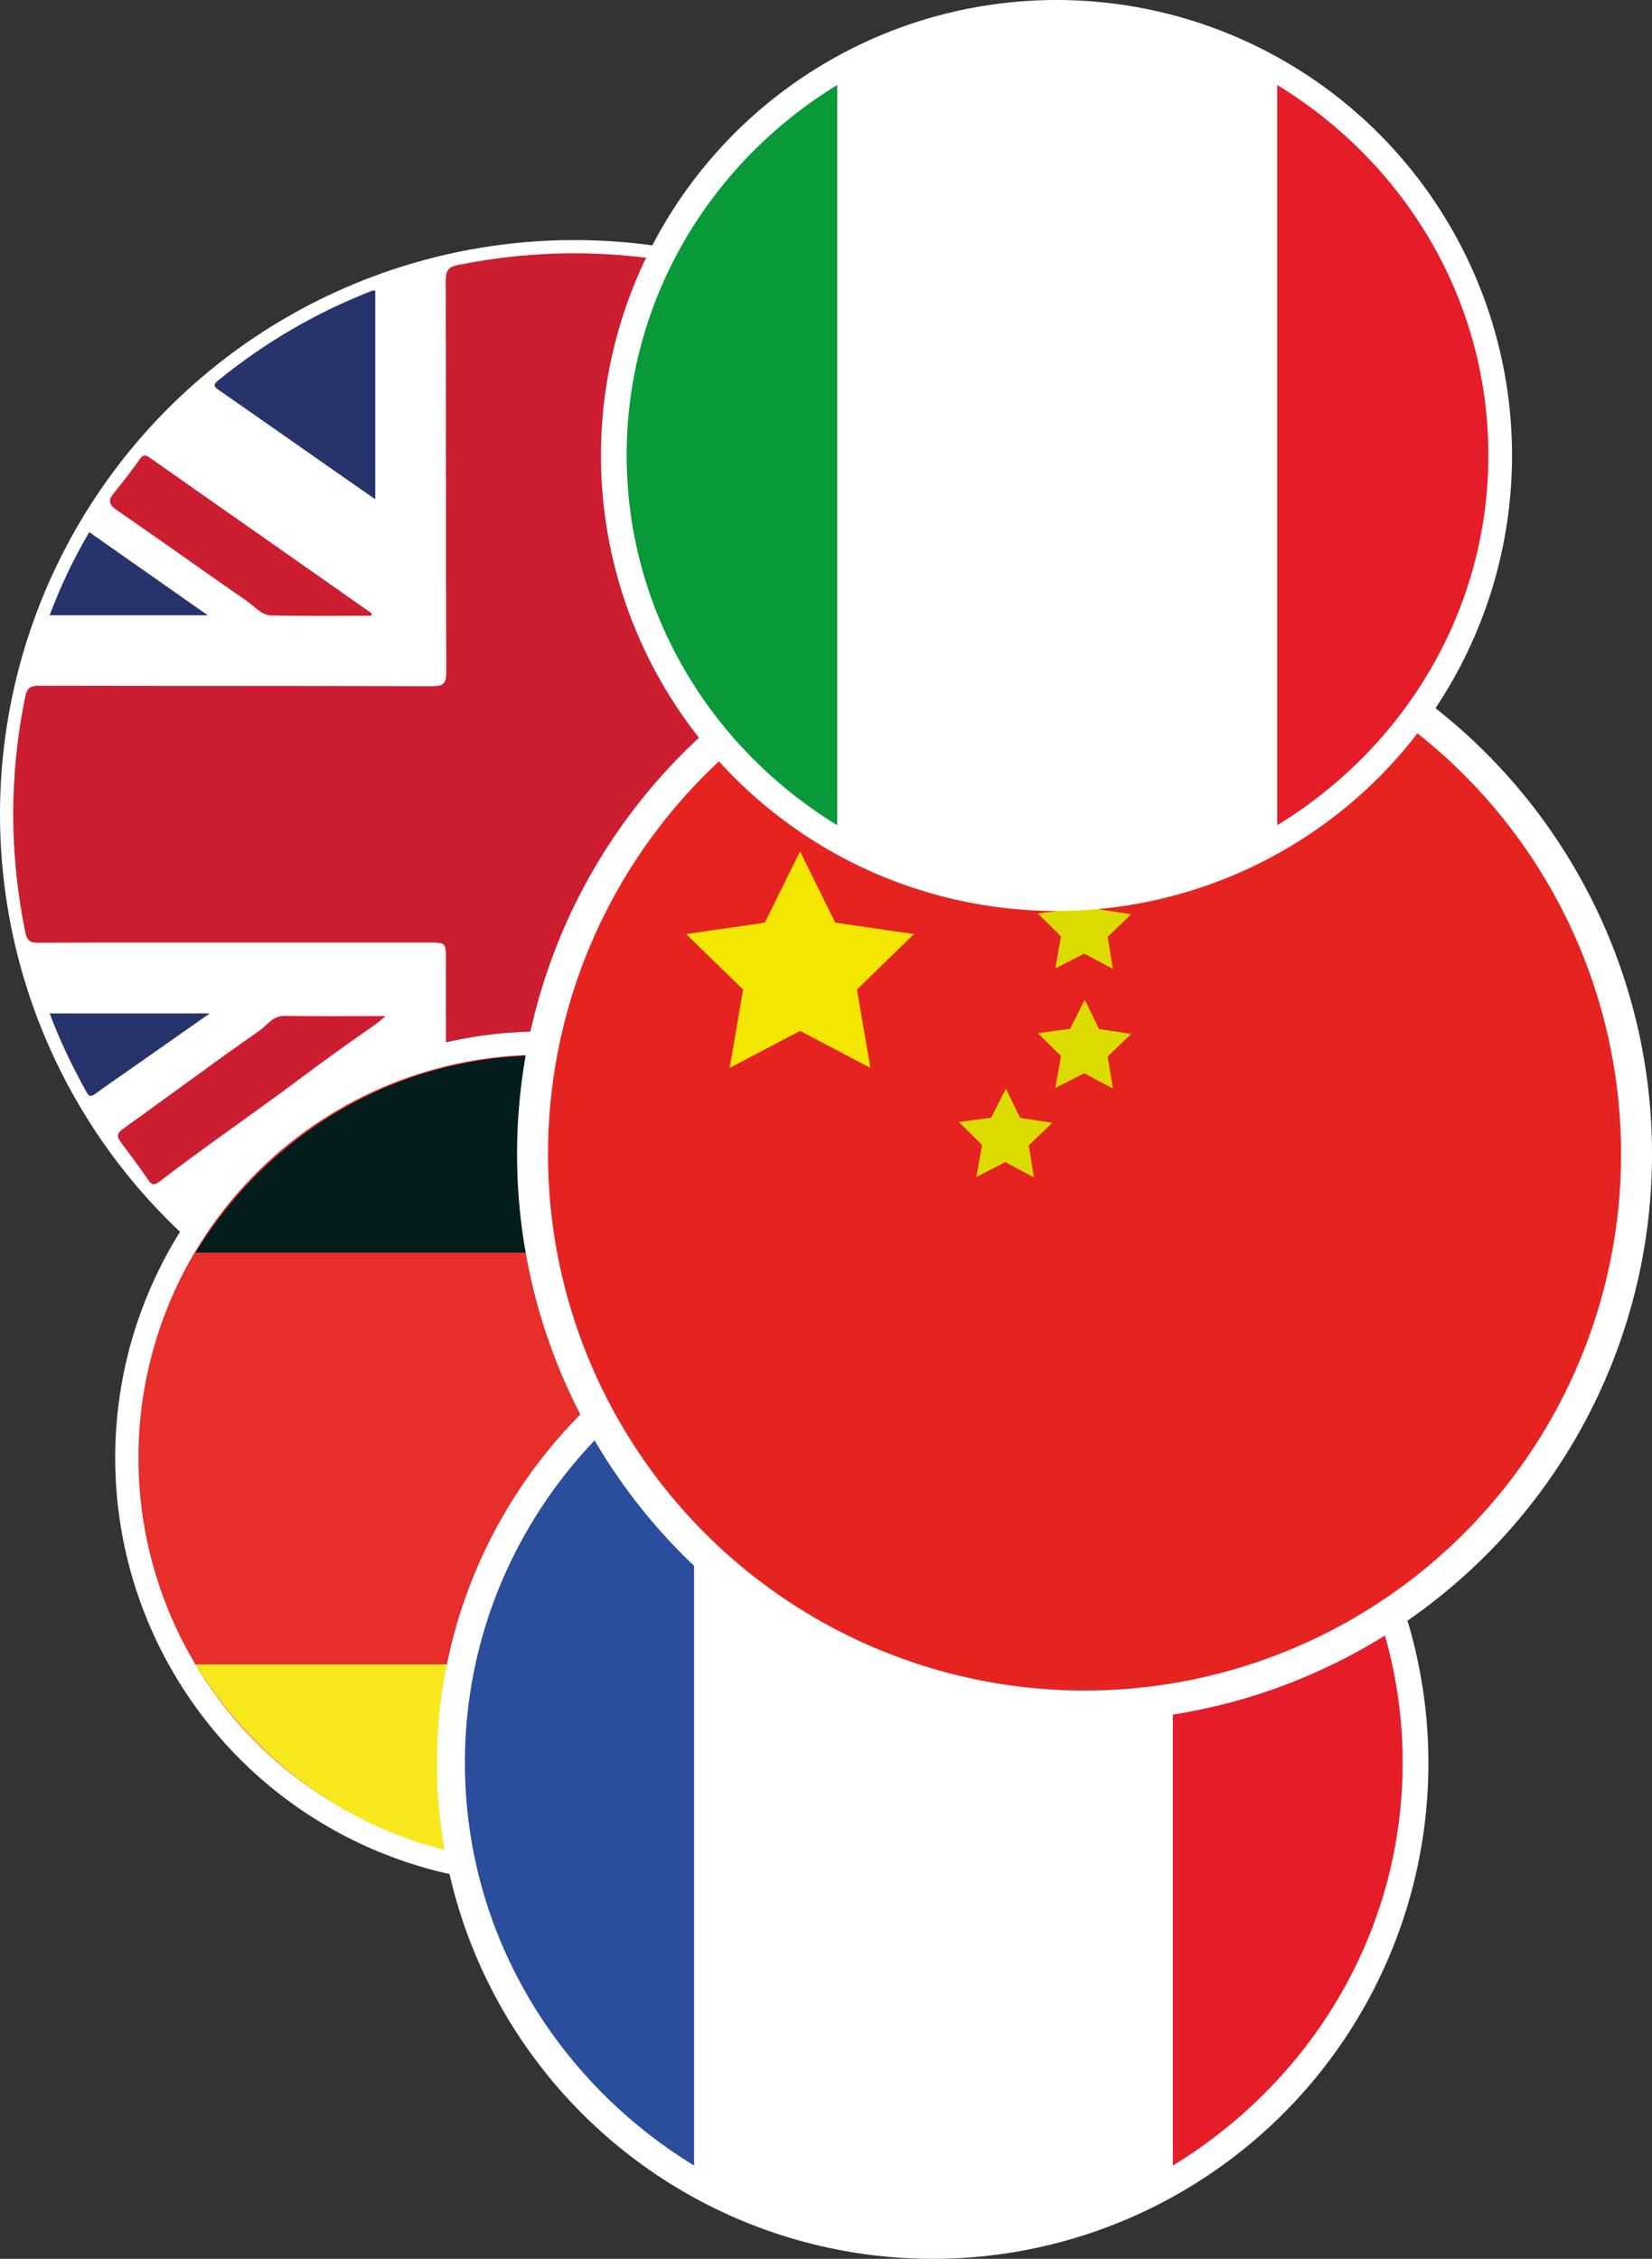
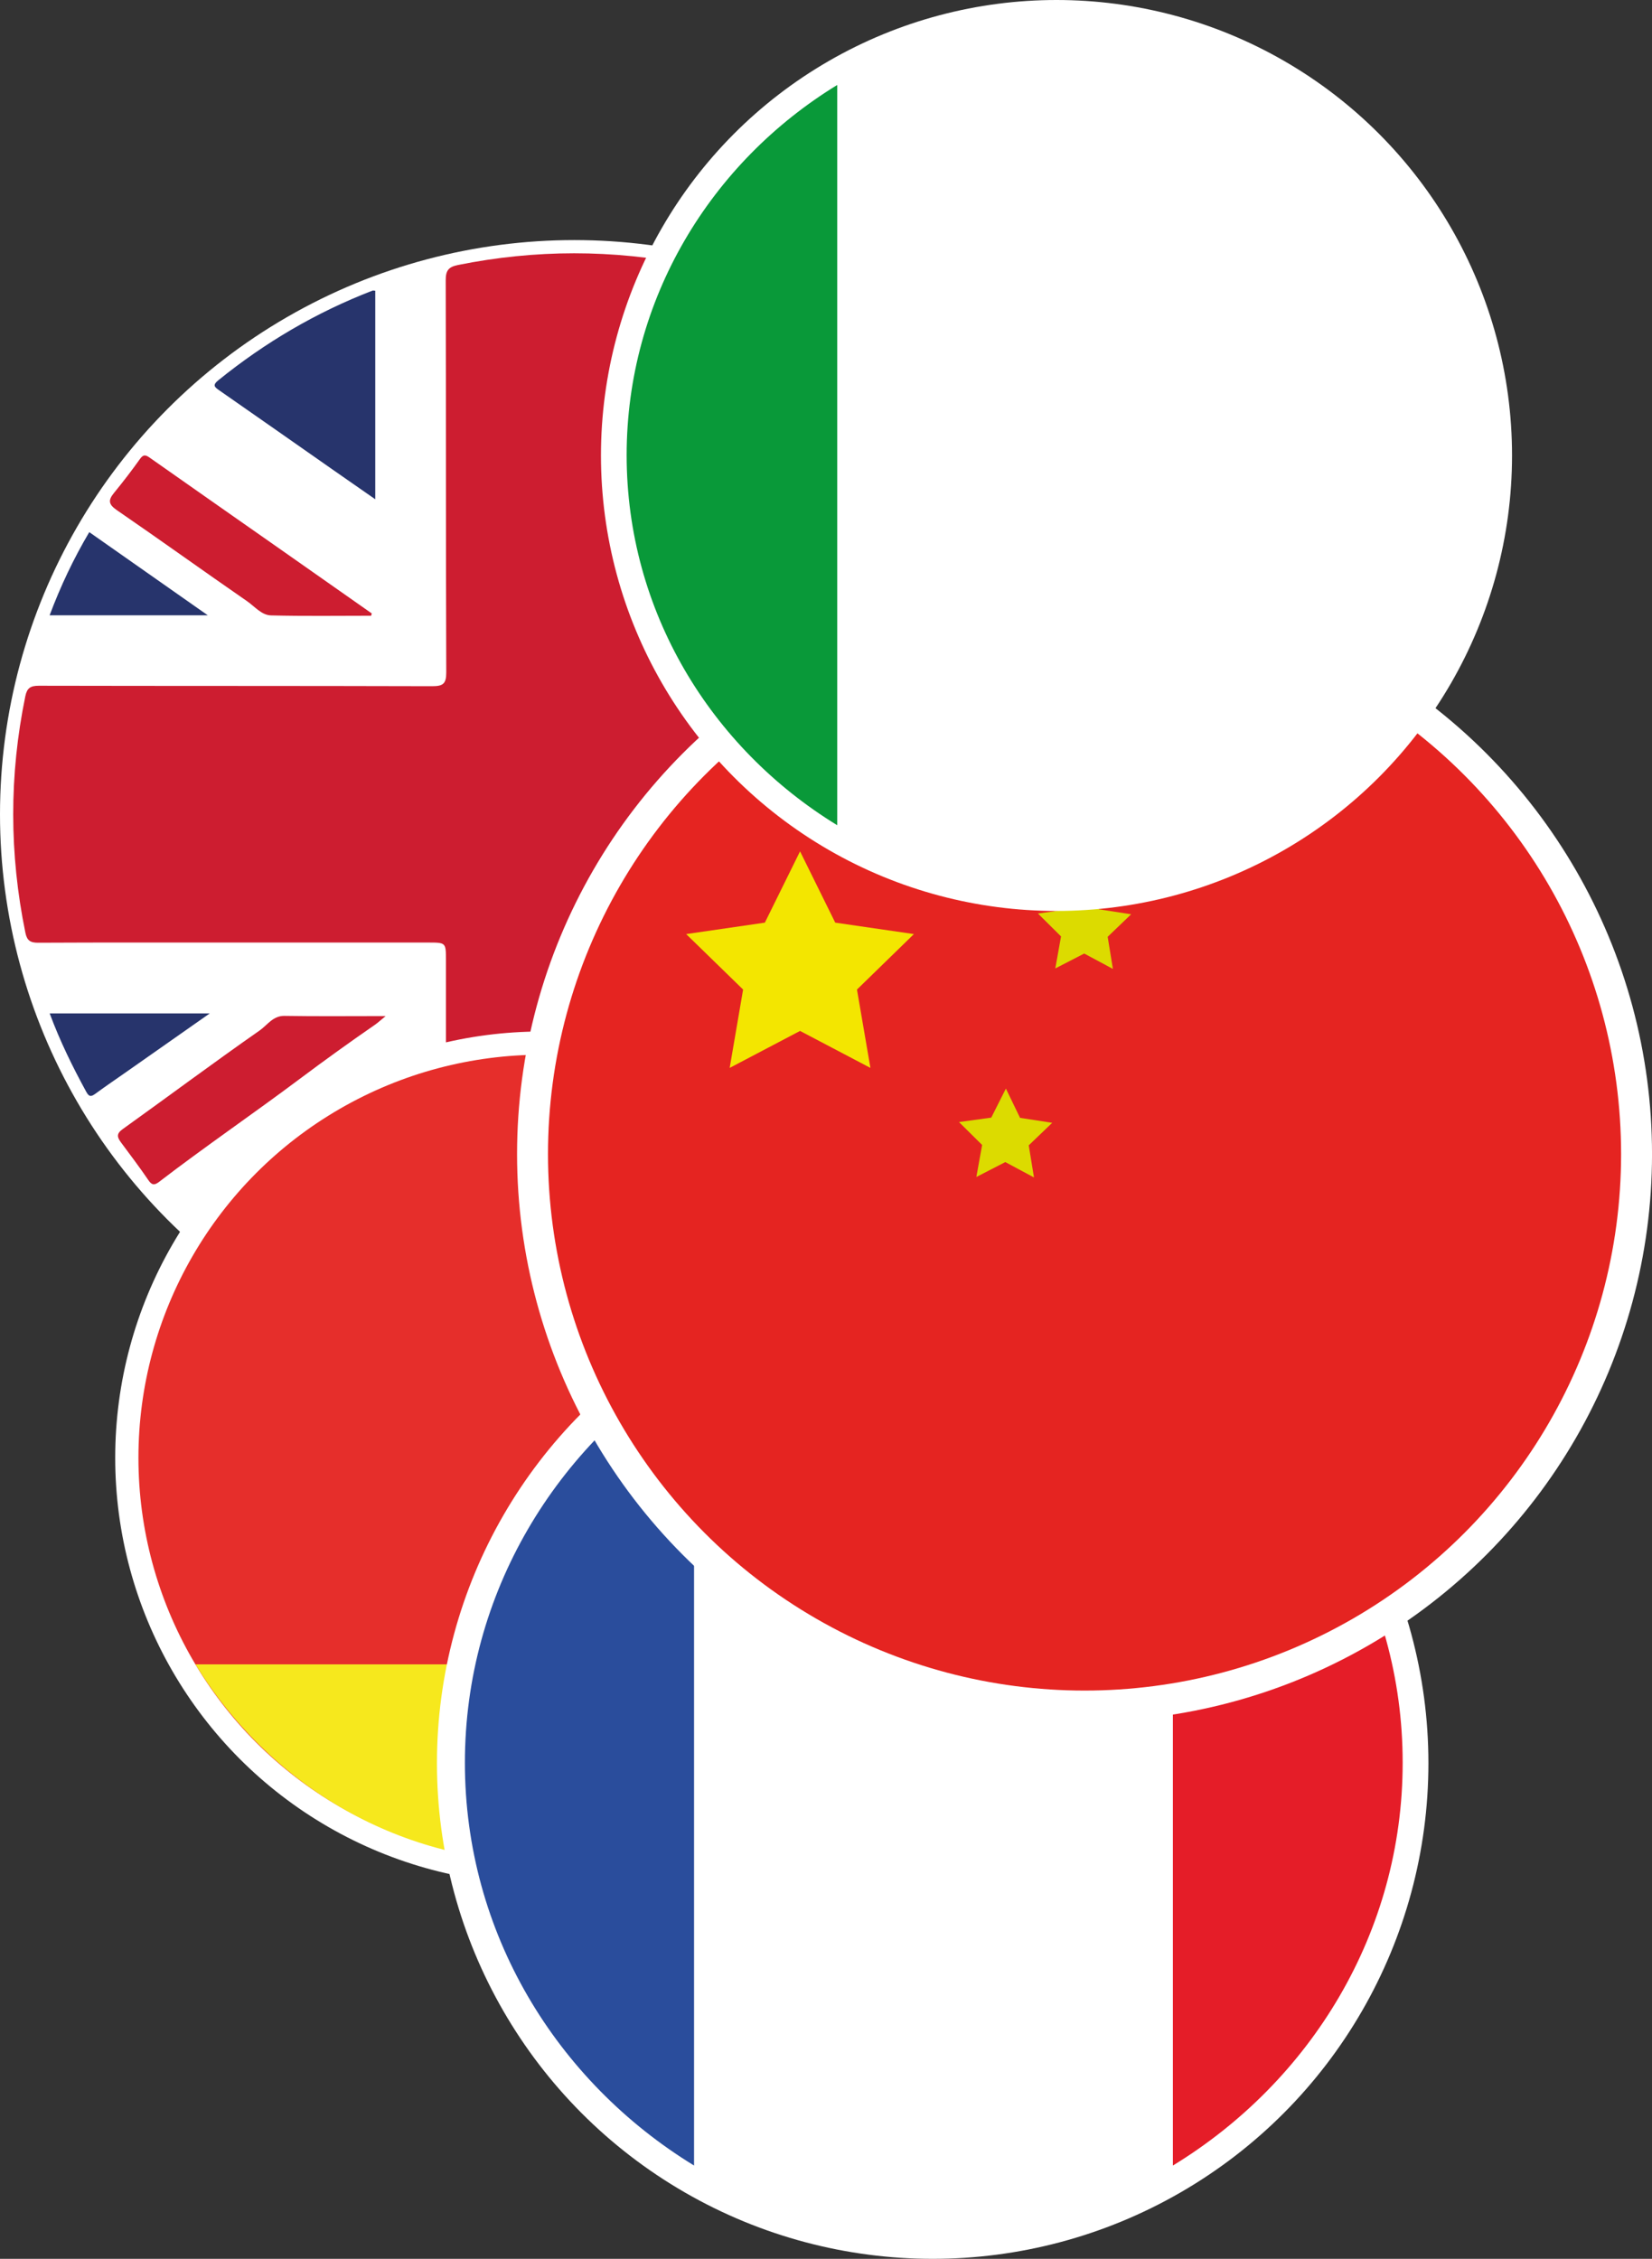
<svg xmlns="http://www.w3.org/2000/svg" version="1.1" id="Слой_1" x="0px" y="0px" viewBox="0 0 698.61 955.35" enable-background="new 0 0 698.61 955.35" xml:space="preserve">
  <rect x="0" y="0" width="698.61" height="955.35" fill="#333333" stroke="none" />
  <g>
    <circle fill="#FFFFFF" cx="242.86" cy="344.4" r="242.86" />
    <path fill="#FFFFFF" d="M108.22,511.41" />
    <path fill="#CD1D30" d="M100.27,398.64c-28.02,0-56.05-0.06-84.07,0.08c-3.32,0.02-4.78-0.88-5.46-4.21   c-6.84-33.36-6.89-66.69-0.03-100.05c0.72-3.48,2.2-4.44,5.73-4.43c55.41,0.12,110.82,0.03,166.23,0.19   c4.59,0.01,6.07-0.91,6.05-5.85c-0.2-55.25-0.08-110.5-0.23-165.76c-0.01-4.11,1.08-5.7,5.18-6.53c32.74-6.6,65.43-6.6,98.17-0.04   c4.03,0.81,5.39,2.16,5.38,6.44c-0.16,55.09-0.11,110.19-0.11,165.28c0,6.36-0.01,6.37,6.22,6.37c55.09,0,110.19,0.06,165.28-0.13   c4.53-0.02,5.84,1.55,6.66,5.66c6.52,32.6,6.48,65.13-0.05,97.72c-0.8,4-2.16,5.39-6.45,5.37c-54.93-0.17-109.87-0.12-164.8-0.11   c-6.89,0-6.88,0.02-6.88,6.69c0.01,54.93-0.05,109.87,0.13,164.8c0.01,4.49-1.51,5.83-5.66,6.66c-32.6,6.55-65.13,6.49-97.72-0.05   c-3.99-0.8-5.39-2.09-5.38-6.41c0.18-54.77,0.12-109.55,0.12-164.32c0-7.37,0.01-7.37-7.6-7.37   C154.08,398.64,127.18,398.64,100.27,398.64z" />
    <path fill="#27346C" d="M327.1,477.45c14.69,10.28,28.85,20.18,43,30.08c7.81,5.46,15.62,10.93,23.44,16.38   c1.33,0.93,2.86,1.55,0.65,3.36c-20.18,16.51-42.33,29.58-67.09,39.01C327.1,536.68,327.1,507.49,327.1,477.45z" />
    <path fill="#27346C" d="M158.69,122.96c0,29.14,0,58.29,0,88.2c-6.23-4.34-12.03-8.36-17.82-12.41   c-16.01-11.2-32-22.43-48.04-33.58c-2.01-1.4-3.16-2.18-0.5-4.34c19.78-16.01,41.44-28.75,65.19-37.91   C157.79,122.82,158.14,122.93,158.69,122.96z" />
    <path fill="#27346C" d="M158.69,566.24c-14.05-5.12-27.02-11.7-39.49-19.27c-8.84-5.36-17.22-11.39-25.33-17.8   c-2.17-1.72-2.4-2.86-0.42-4.86c0.9-0.91,1.82-1.73,2.84-2.44c20.28-14.24,40.58-28.45,60.88-42.65c0.35-0.24,0.82-0.31,1.52-0.57   C158.69,507.89,158.69,536.87,158.69,566.24z" />
    <path fill="#27346C" d="M326.86,210.47c0-12.26,0-23.52,0-34.78c0-14.48,0-28.97,0-43.45c0-1.11-0.12-2.25,0.04-3.34   c0.71-4.82,2.07-5.65,6.56-3.85c11.83,4.73,23.07,10.63,33.91,17.28c8.82,5.41,17.16,11.5,25.29,17.9c2.16,1.7,2.55,2.55-0.06,4.29   c-13.88,9.19-27.19,19.19-41.11,28.35C343.4,198.19,335.68,204.19,326.86,210.47z" />
    <path fill="#CD1D30" d="M156.95,260.42c-14.11,0-28.23,0.21-42.34-0.14c-4-0.1-6.87-3.75-10.07-5.97   c-18.44-12.75-36.63-25.84-55.1-38.53c-3.57-2.45-3.79-4.19-1.23-7.31c3.83-4.67,7.51-9.48,11.01-14.39   c1.46-2.05,2.47-1.65,4.18-0.45c18.33,12.91,36.71,25.74,55.06,38.61c12.93,9.06,25.84,18.14,38.76,27.21   C157.12,259.77,157.03,260.1,156.95,260.42z" />
    <path fill="#CD1D30" d="M327.82,428.38c14.88,0,28.57,0.14,42.25-0.08c4.77-0.08,7.14,3.7,10.3,5.83   c19.26,12.96,38.13,26.52,57.24,39.71c2.66,1.84,2.29,3.23,0.7,5.29c-3.88,5.04-7.82,10.05-11.49,15.24   c-1.53,2.16-2.64,1.97-4.52,0.58c-19.26-14.24-39.29-27.39-58.72-41.41c-10.24-7.38-20.64-14.61-31.18-21.61   C331.07,431.06,329.87,429.98,327.82,428.38z" />
    <path fill="#27346C" d="M464.7,260.19c-22.74,0-44.89,0-68.01,0c13.81-9.68,26.84-18.82,39.88-27.96c2.99-2.1,6.04-4.12,8.93-6.34   c1.73-1.33,2.59-0.96,3.58,0.84C454.93,237.42,460.38,248.3,464.7,260.19z" />
    <path fill="#27346C" d="M21.01,428.61c22.48,0,44.48,0,67.69,0c-12.28,8.61-23.64,16.59-35,24.56c-4.42,3.1-8.88,6.13-13.24,9.32   c-1.69,1.24-2.67,1.67-3.94-0.64C30.75,451.27,25.42,440.51,21.01,428.61z" />
    <path fill="#27346C" d="M87.88,260.24c-23.01,0-44.73,0-66.9,0c4.64-12.35,10.09-23.88,16.77-35.18   C54.31,236.68,70.64,248.14,87.88,260.24z" />
    <path fill="#27346C" d="M464.67,428.73c-4.23,11.51-9.49,22.3-15.35,32.82c-0.86,1.54-1.58,1.89-3.24,0.72   c-15.66-11.06-31.39-22.02-47.87-33.54C420.84,428.73,442.58,428.73,464.67,428.73z" />
    <path fill="#CD1D30" d="M163.09,429.74c-15.07,0-28.94,0.15-42.81-0.08c-4.83-0.08-7.24,3.89-10.43,6.13   c-19.52,13.64-38.63,27.9-58,41.78c-2.69,1.93-2.32,3.39-0.71,5.57c3.93,5.3,7.93,10.57,11.64,16.04c1.55,2.27,2.68,2.07,4.58,0.61   c19.52-14.98,39.81-28.81,59.5-43.56c10.37-7.77,20.92-15.37,31.59-22.74C159.8,432.56,161.02,431.42,163.09,429.74z" />
    <path fill="#CD1D30" d="M328.1,258.92c15.19,0,30.38,0.21,45.56-0.14c4.31-0.1,7.39-3.75,10.84-5.97   c19.84-12.75,39.41-25.84,59.29-38.53c3.84-2.45,4.08-4.19,1.33-7.31c-4.12-4.67-8.08-9.48-11.85-14.39   c-1.57-2.05-2.66-1.65-4.49-0.45c-19.73,12.92-39.51,25.75-59.25,38.61c-13.91,9.06-27.8,18.14-41.7,27.21   C327.92,258.28,328.01,258.6,328.1,258.92z" />
  </g>
  <g>
    <circle fill="#FFFFFF" cx="229.01" cy="616.56" r="180.29" />
    <circle fill="#E62E2B" cx="229.01" cy="616.56" r="170.47" />
    <path fill="#F6E81D" d="M82.66,703.92h293.01c-30.64,50.22-84.76,83.57-146.48,83.57C167.48,787.49,113.3,754.14,82.66,703.92z" />
-     <path fill="#021D1B" d="M375.67,529.78H82.66c30.64-50.08,84.76-83.34,146.48-83.34C290.85,446.44,345.03,479.7,375.67,529.78z" />
+     <path fill="#021D1B" d="M375.67,529.78c30.64-50.08,84.76-83.34,146.48-83.34C290.85,446.44,345.03,479.7,375.67,529.78z" />
  </g>
  <g>
    <circle fill="#FFFFFF" cx="394.42" cy="745.71" r="209.64" />
    <circle fill="#FFFFFF" cx="394.42" cy="745.71" r="198.22" />
    <path fill="#E51D28" d="M496,915.89V575.18c58.4,35.63,97.17,98.56,97.17,170.32S554.39,880.26,496,915.89z" />
    <path fill="#2A4D9C" d="M293.51,575.18v340.71c-58.24-35.63-96.91-98.56-96.91-170.32C196.6,673.8,235.28,610.8,293.51,575.18z" />
  </g>
  <g>
    <circle fill="#FFFFFF" cx="458.64" cy="488.11" r="239.98" />
    <circle fill="#E52421" cx="458.64" cy="488.11" r="226.9" />
    <polygon fill="#F3E600" points="338.33,360.07 353.21,390.22 386.48,395.06 362.4,418.52 368.09,451.66 338.33,436.02    308.57,451.66 314.25,418.52 290.17,395.06 323.45,390.22  " />
    <polygon fill="#DCDB00" points="437.26,497.99 425.13,491.49 412.89,497.79 415.33,484.25 405.55,474.56 419.19,472.69    425.38,460.4 431.37,472.79 444.97,474.88 435.04,484.41  " />
-     <polygon fill="#DCDB00" points="470.63,460.4 458.5,453.9 446.27,460.2 448.7,446.66 438.93,436.97 452.56,435.1 458.75,422.81    464.74,435.2 478.35,437.29 468.42,446.82  " />
    <polygon fill="#DCDB00" points="470.63,409.79 458.5,403.29 446.27,409.59 448.7,396.05 438.93,386.36 452.56,384.49 458.75,372.2    464.74,384.59 478.35,386.68 468.42,396.21  " />
    <polygon fill="#DCDB00" points="437.26,372.2 425.13,365.7 412.89,372 415.33,358.46 405.55,348.77 419.19,346.9 425.38,334.61    431.37,347 444.97,349.09 435.04,358.62  " />
  </g>
  <g>
    <circle fill="#FFFFFF" cx="446.78" cy="192.64" r="192.64" />
    <circle fill="#FFFFFF" cx="446.78" cy="192.64" r="182.14" />
-     <path fill="#E51D28" d="M540.12,349.01V35.94c53.66,32.74,89.29,90.57,89.29,156.51S593.78,316.28,540.12,349.01z" />
    <path fill="#099939" d="M354.05,35.94v313.08C300.54,316.28,265,258.45,265,192.51C265.01,126.56,300.54,68.68,354.05,35.94z" />
  </g>
</svg>